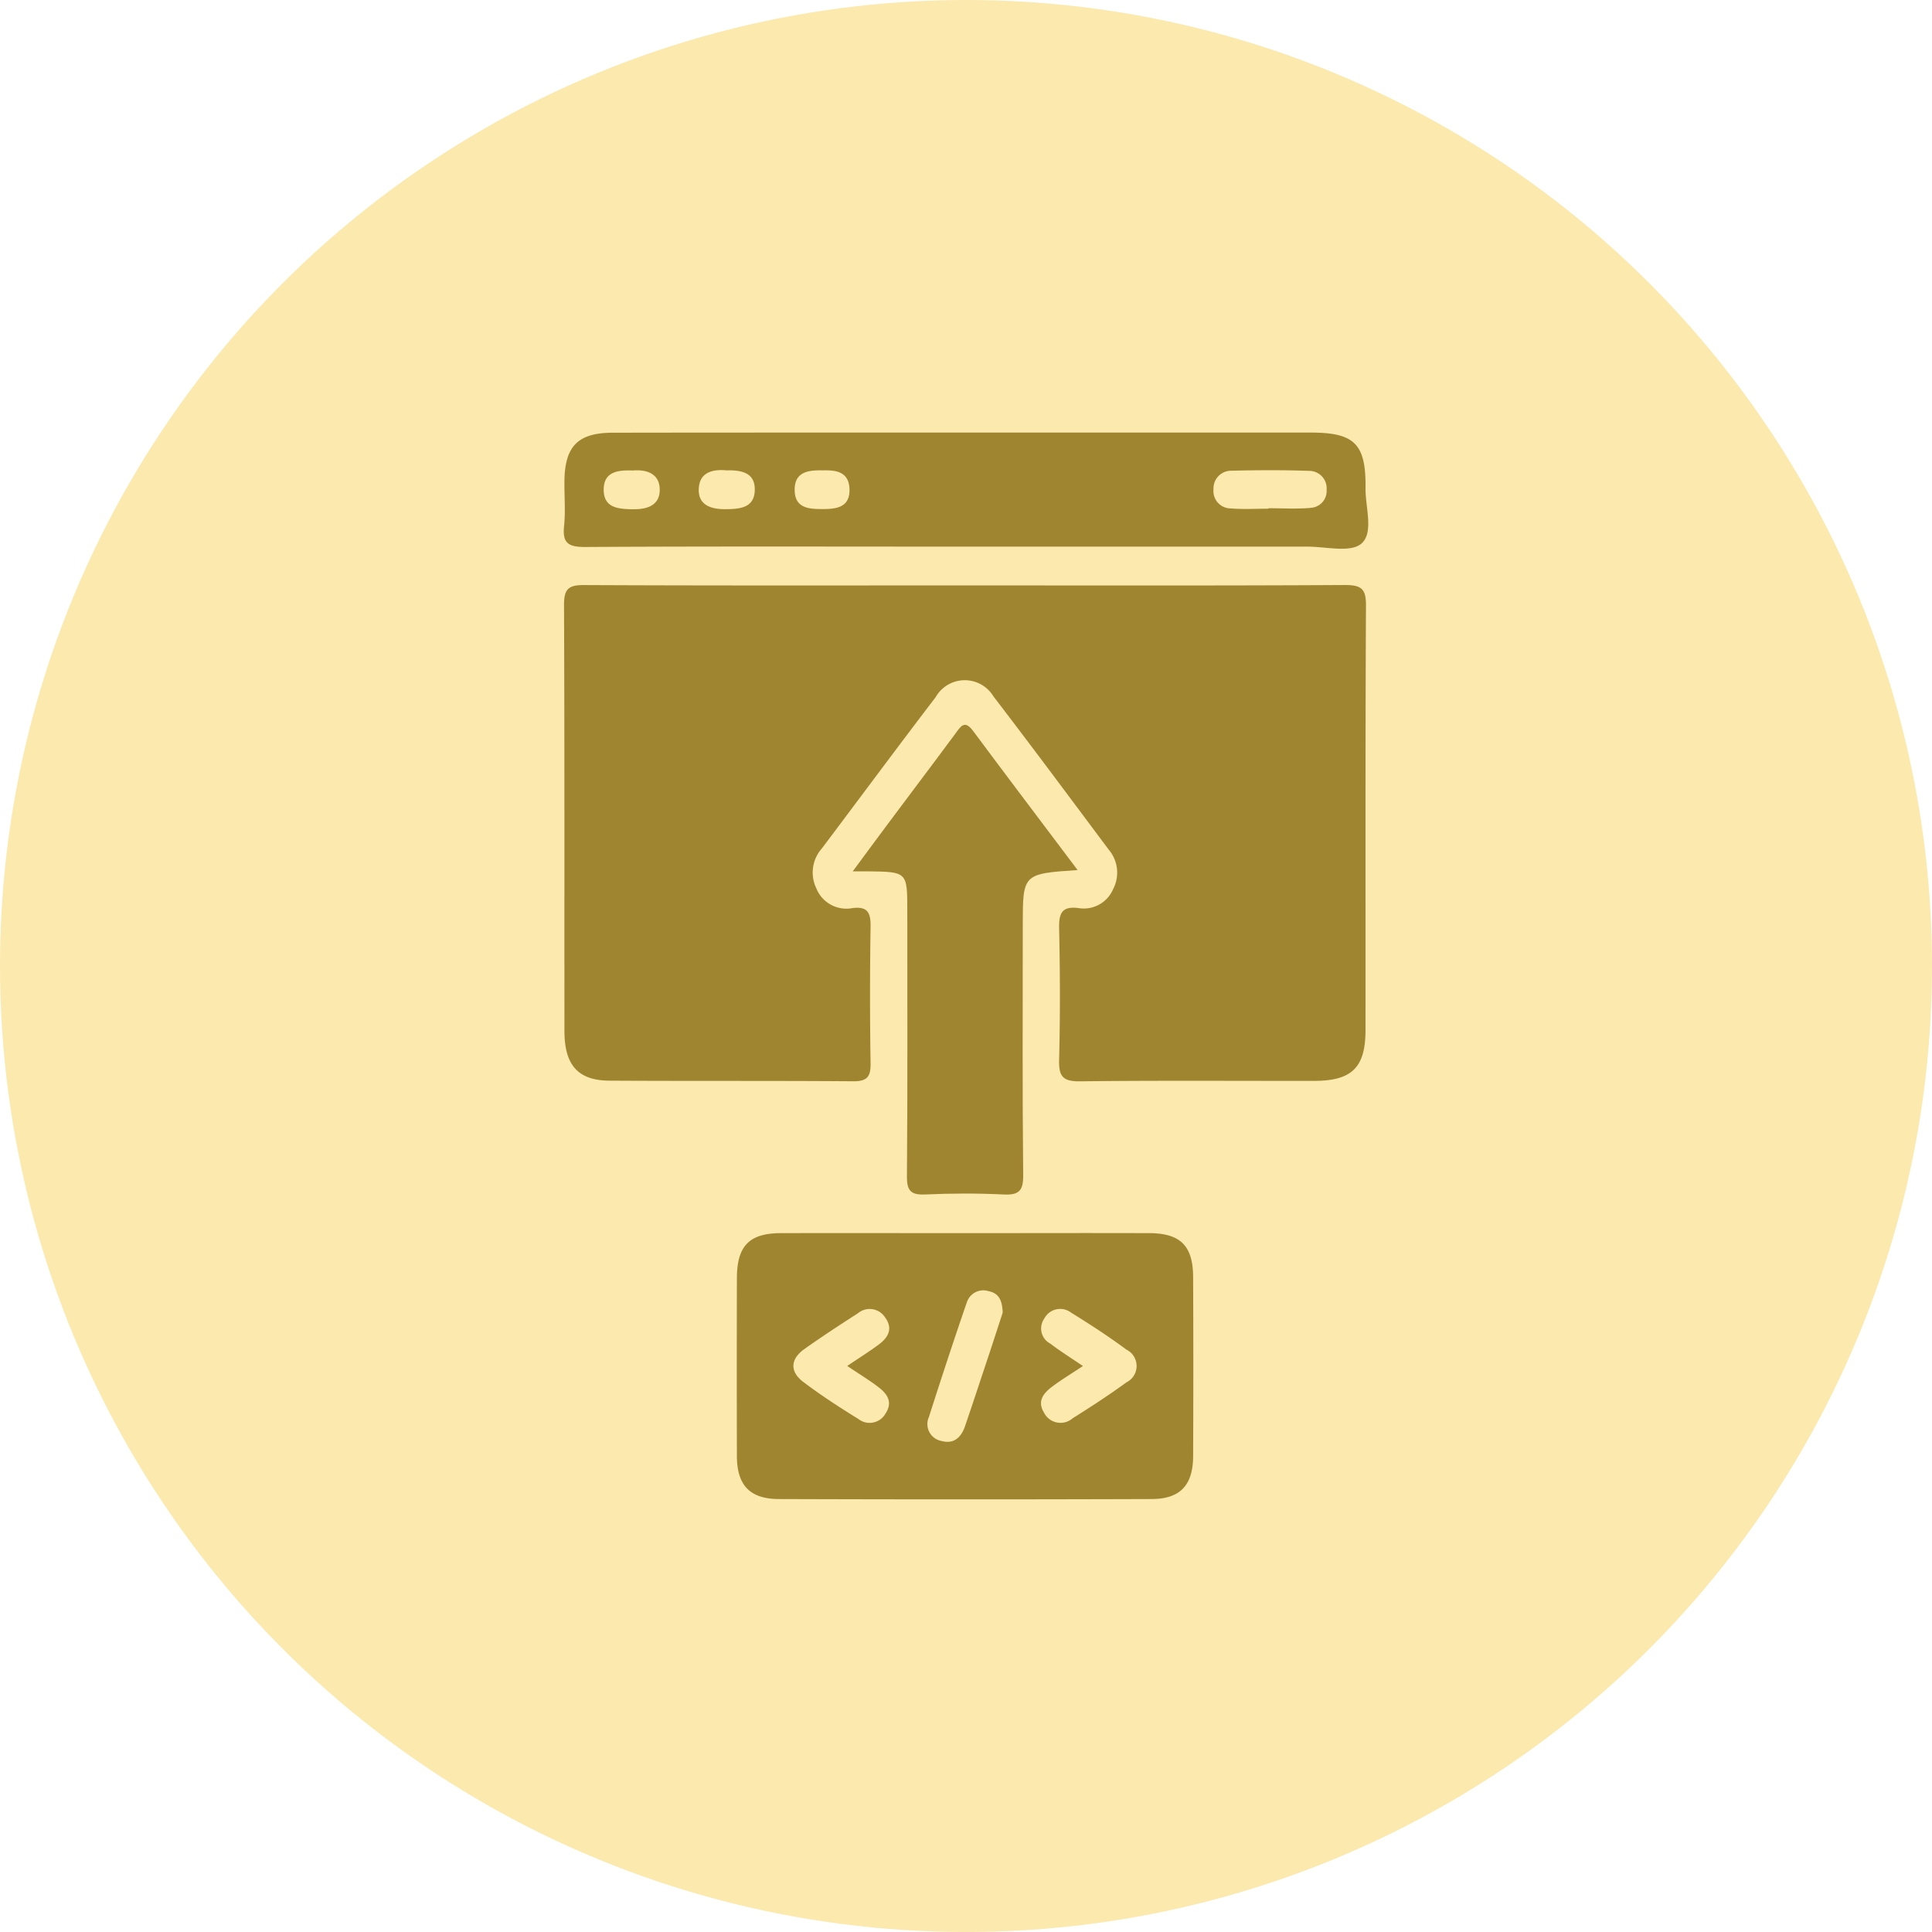
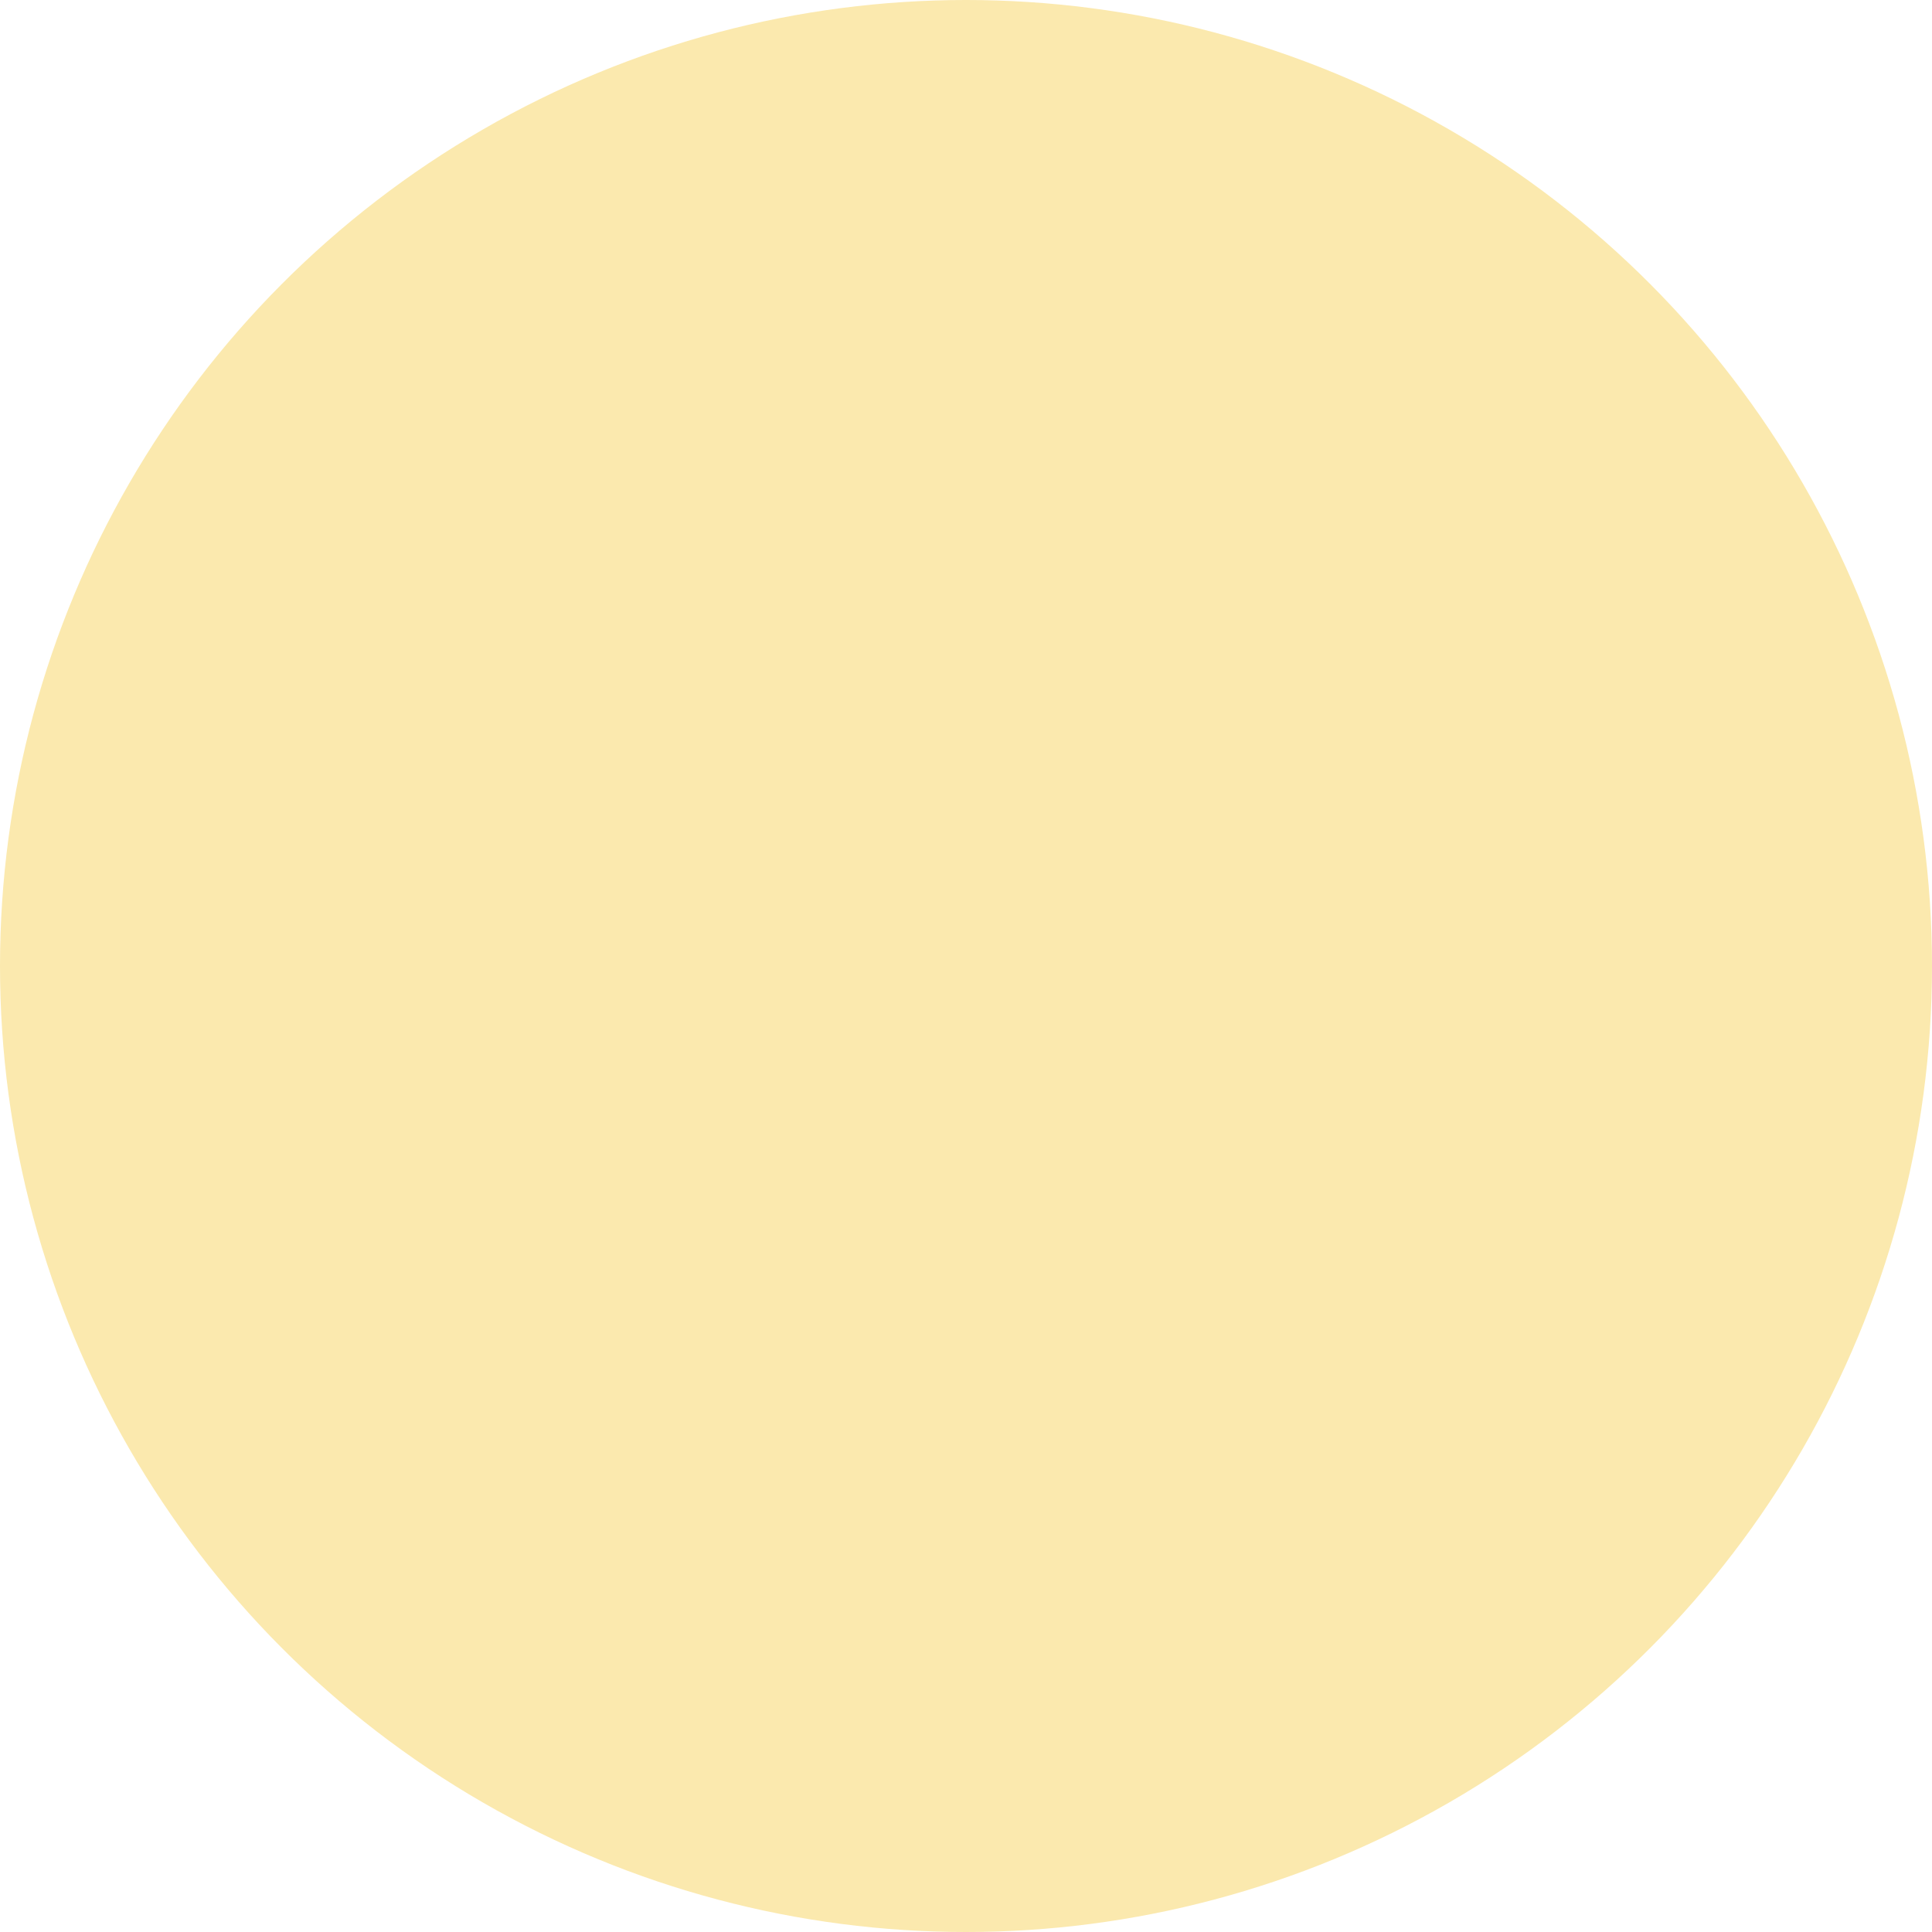
<svg xmlns="http://www.w3.org/2000/svg" width="83" height="83" viewBox="0 0 83 83">
  <defs>
    <clipPath id="clip-path">
-       <rect id="Rectangle_2888" data-name="Rectangle 2888" width="34.56" height="45.831" fill="#9f8530" />
-     </clipPath>
+       </clipPath>
  </defs>
  <g id="Group_4007" data-name="Group 4007" transform="translate(-942 -3896)">
    <circle id="Ellipse_237" data-name="Ellipse 237" cx="41.5" cy="41.5" r="41.5" transform="translate(942 3896)" fill="#fbe9ae" />
    <g id="Group_4627" data-name="Group 4627" transform="translate(966.22 3914.584)">
      <g id="Group_4626" data-name="Group 4626" transform="translate(0 0)" clip-path="url(#clip-path)">
        <path id="Path_139260" data-name="Path 139260" d="M17.276,14.224c5.434,0,10.869.014,16.3-.017.714,0,.908.171.9.9-.031,6.073-.015,12.146-.02,18.219,0,1.606-.582,2.18-2.2,2.183-3.356.005-6.713-.021-10.069.019-.739.009-.912-.218-.894-.922.048-1.885.042-3.772,0-5.657-.013-.644.124-.954.83-.864a1.368,1.368,0,0,0,1.489-.81,1.527,1.527,0,0,0-.188-1.7c-1.645-2.2-3.277-4.4-4.948-6.578a1.44,1.44,0,0,0-2.491.034c-1.648,2.154-3.26,4.335-4.89,6.5a1.556,1.556,0,0,0-.235,1.7,1.391,1.391,0,0,0,1.554.856c.678-.087.789.225.779.817q-.046,2.923,0,5.849c.009.571-.138.778-.745.773C8.973,35.5,5.488,35.52,2,35.5.631,35.5.044,34.841.042,33.373c-.006-6.1.008-12.21-.018-18.315,0-.674.186-.852.852-.849,5.466.026,10.933.015,16.4.015" transform="translate(-0.013 -7.658)" fill="#9f8530" />
-         <path id="Path_139261" data-name="Path 139261" d="M36.591,33.473c-2.356.16-2.356.16-2.356,2.384,0,3.575-.02,7.151.018,10.726.007.689-.2.859-.852.827-1.115-.054-2.236-.051-3.351,0-.627.028-.8-.16-.791-.789.03-3.8.015-7.6.015-11.4,0-1.672,0-1.672-1.7-1.693-.148,0-.3,0-.644,0,.66-.892,1.217-1.65,1.78-2.4.877-1.175,1.762-2.342,2.633-3.521.228-.309.392-.6.755-.114,1.461,1.965,2.94,3.917,4.494,5.982" transform="translate(-14.516 -14.679)" fill="#9f8530" />
-         <path id="Path_139262" data-name="Path 139262" d="M33.828,74.606c-2.618-.009-5.237,0-7.855,0-2.65,0-5.3-.007-7.951,0-1.359,0-1.888.548-1.892,1.924q-.01,3.832,0,7.663c.006,1.243.555,1.832,1.805,1.836q8,.027,16,0c1.249,0,1.79-.6,1.795-1.847q.016-3.831,0-7.663c0-1.369-.537-1.909-1.9-1.914M22.205,81.217c.385.289.634.648.309,1.14a.783.783,0,0,1-1.166.232c-.811-.5-1.612-1.02-2.37-1.594-.581-.442-.554-.98.048-1.408.75-.533,1.522-1.037,2.3-1.537a.786.786,0,0,1,1.174.182c.343.467.135.85-.26,1.147s-.837.572-1.37.932c.5.339.935.6,1.338.907m4.682-1.189c-.318.959-.634,1.919-.961,2.874-.162.469-.472.774-1,.633a.738.738,0,0,1-.55-1.033c.528-1.652,1.068-3.3,1.634-4.94a.745.745,0,0,1,.936-.463c.466.094.579.437.6.919-.206.63-.429,1.321-.657,2.01m5.963.994c-.744.542-1.518,1.044-2.3,1.536a.794.794,0,0,1-1.23-.238c-.313-.506-.014-.85.361-1.13.4-.3.837-.563,1.309-.876-.514-.351-.972-.636-1.4-.962a.734.734,0,0,1-.262-1.074.771.771,0,0,1,1.156-.257c.809.5,1.612,1.021,2.376,1.588a.784.784,0,0,1-.014,1.412" transform="translate(-8.692 -40.213)" fill="#9f8530" />
-         <path id="Path_139263" data-name="Path 139263" d="M34.444,2.39C34.467.486,33.976,0,32.091,0Q22.269,0,12.448,0C9,0,5.549,0,2.1.006.6.01.043.592.028,2.1c-.006.639.05,1.283-.015,1.915-.074.722.167.9.89.9C6.332,4.883,11.762,4.9,17.192,4.9q7.378,0,14.756,0c.8,0,1.854.271,2.318-.13.542-.468.169-1.558.178-2.375m-31.5.9c-.6-.015-1.226-.055-1.229-.834s.6-.857,1.249-.832c.613-.053,1.176.142,1.158.862-.017.661-.583.819-1.178.8m4.036,0C6.353,3.3,5.76,3.137,5.8,2.4s.66-.829,1.206-.776c.669-.019,1.207.123,1.2.829-.008.779-.628.829-1.226.838m4.111-.006c-.564,0-1.152-.041-1.171-.791-.02-.8.562-.887,1.212-.87.553-.017,1.112.052,1.142.789.033.818-.579.873-1.183.873m20.986-.05c-.6.053-1.2.014-1.8.014,0,.006,0,.013,0,.019-.539,0-1.08.035-1.616-.011a.745.745,0,0,1-.748-.82.759.759,0,0,1,.777-.8c1.11-.026,2.221-.033,3.33.007a.75.75,0,0,1,.752.818.722.722,0,0,1-.691.77" transform="translate(0 0)" fill="#9f8530" />
      </g>
    </g>
  </g>
</svg>